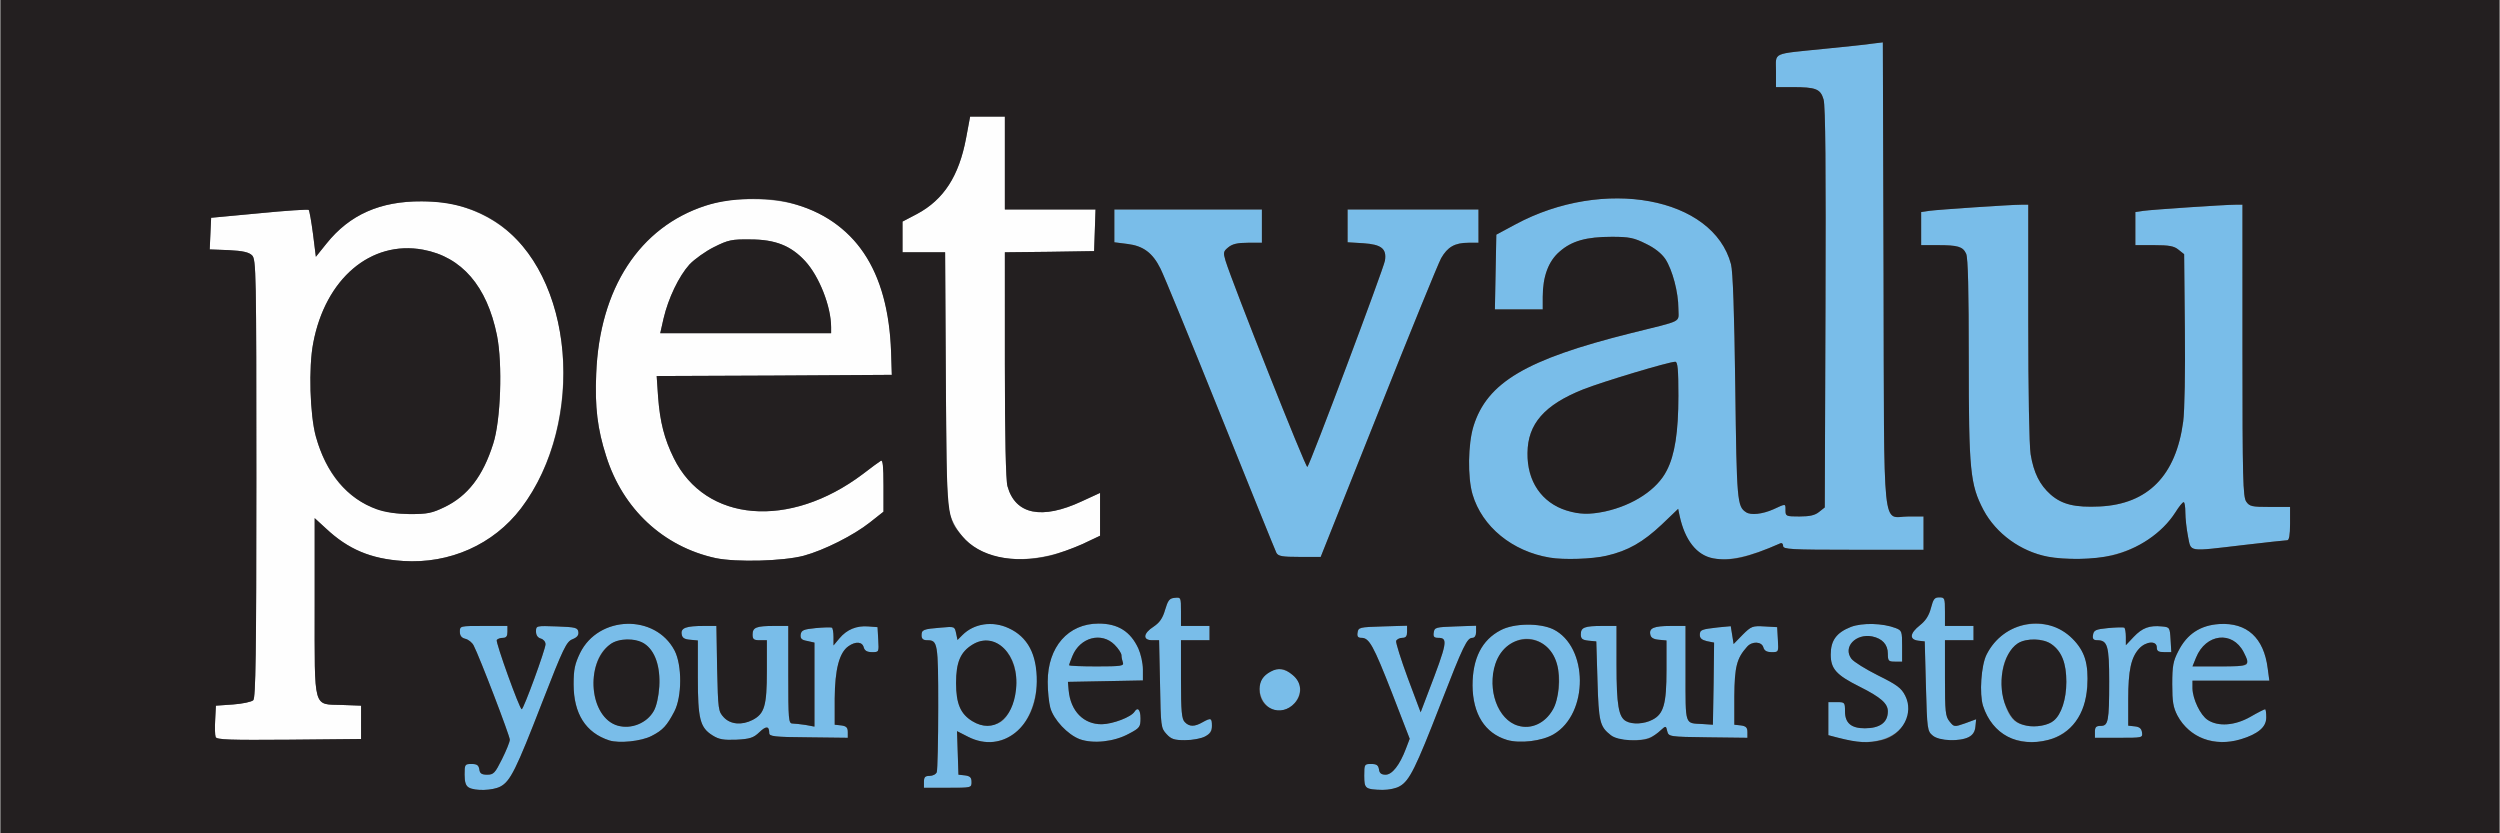
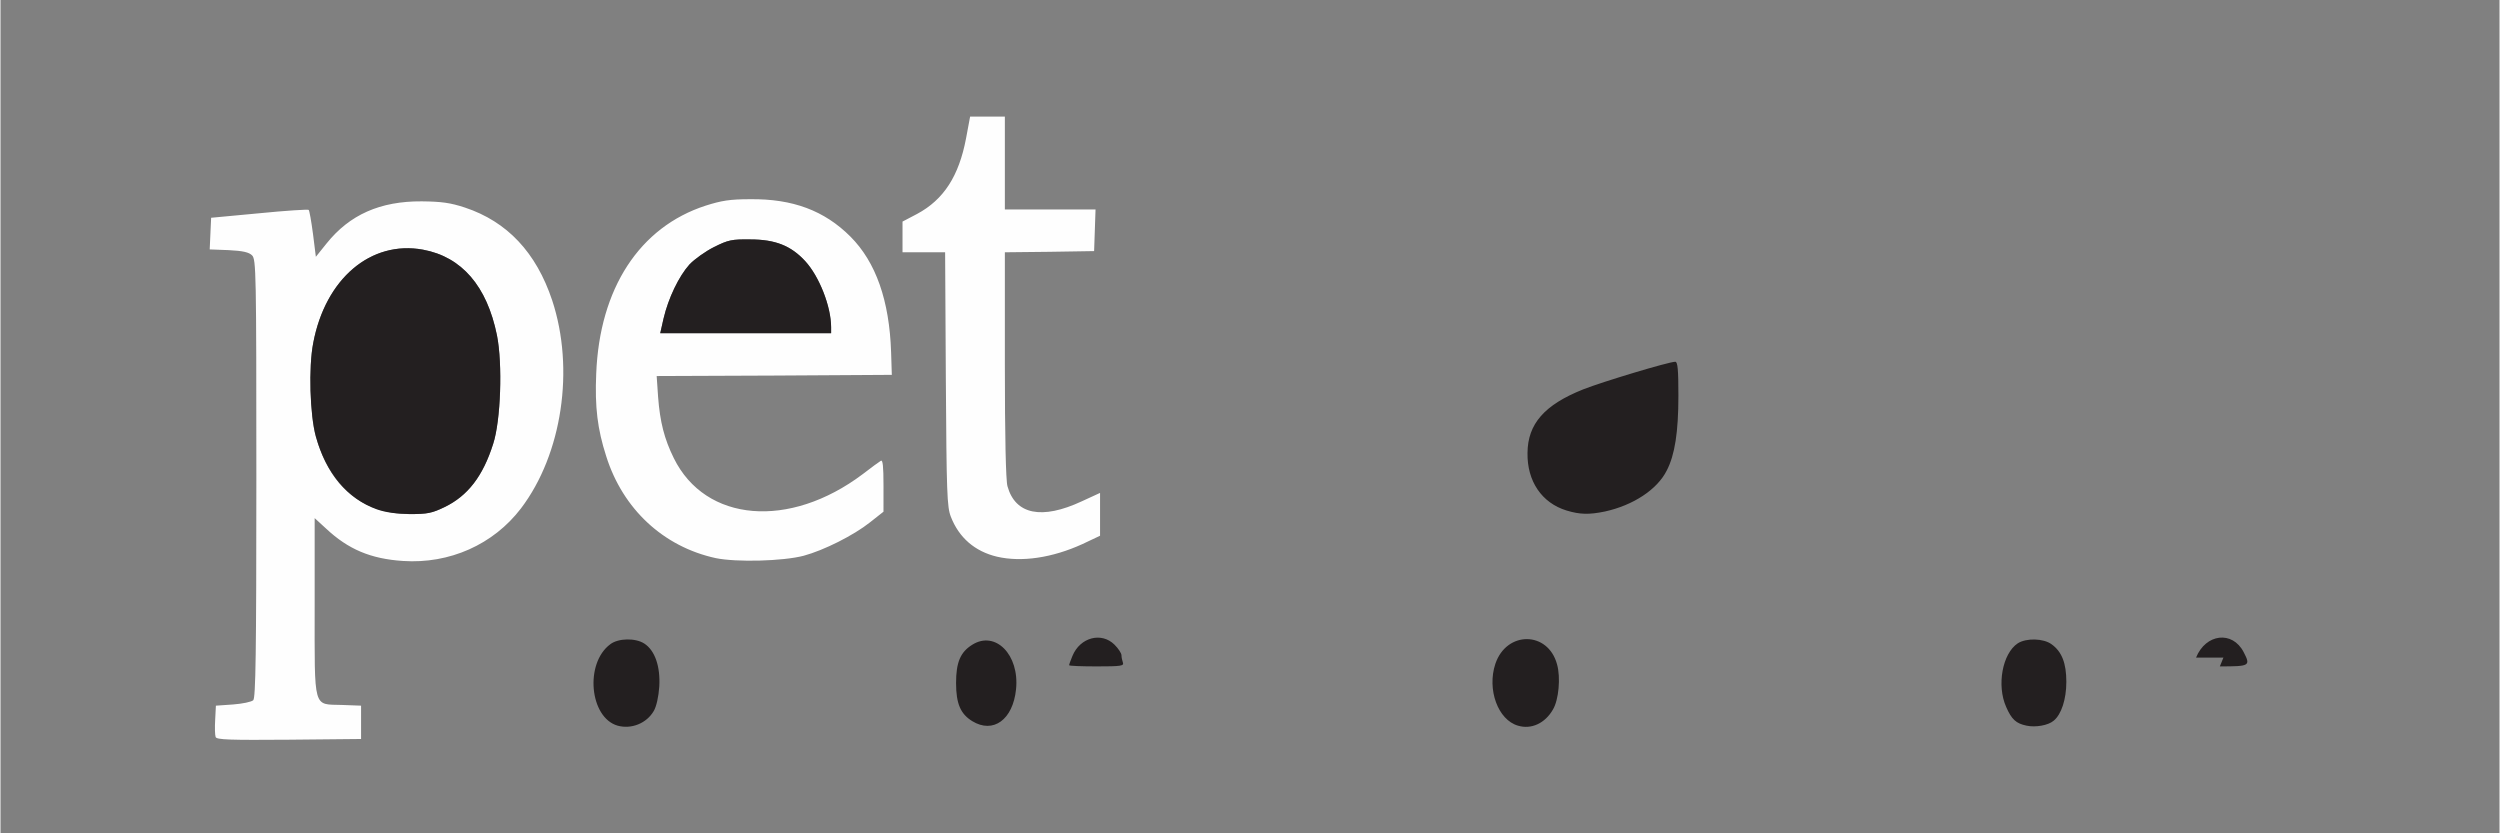
<svg xmlns="http://www.w3.org/2000/svg" width="2500" height="833" viewBox="0 0 1050 350">
  <rect x="0" y="0" width="1050" height="350" fill="#808080" stroke="none" />
  <g fill="#FEFEFE">
    <path d="M90.4 309.7c-.3-.8-.399-4.101-.199-7.3l.3-5.9 7.2-.5c4-.3 7.8-1.1 8.5-1.8 1-1 1.3-19.2 1.3-93.2 0-86.8-.101-92-1.8-93.7-1.301-1.3-3.801-1.9-9.801-2.2l-8-.3.301-6.7.3-6.6 20.3-1.9c11.1-1.1 20.5-1.7 20.7-1.4.3.3 1.1 4.8 1.8 10.1l1.2 9.6 4.5-5.6c9.7-12.1 22.5-17.8 40-17.7 8.399.1 12 .6 18.1 2.6 17.8 5.9 30 18.9 36.7 39 9.5 28.8 4.2 64.6-13.1 87.399C207.1 228.8 188.7 237 169.1 235.7c-13.6-.9-23-4.9-32.3-13.601L132 217.7v37.1c0 44.001-.8 41.001 11.5 41.4l8 .3v14l-30.3.3c-24.9.2-30.3 0-30.8-1.1zm96.1-96.6c9.8-4.699 16.2-13 20.5-26.6 3.2-9.8 4-33.6 1.6-45.6-4.2-20.7-14.8-33-31.1-36-21.9-4-41 12.2-46.101 39.2-2 10.2-1.399 30.2 1.101 39.3 5.9 21.2 19.5 32.5 39.5 32.6 7.4 0 9.3-.4 14.5-2.9zM300.5 234.5c-22-4.8-39-20.6-46-42.8-3.7-11.5-4.8-20.7-4.2-34.7 1.4-35.8 18.2-61.6 46-70.6 6.6-2.1 10.2-2.7 18.7-2.7 17.899-.2 31.199 4.8 42.1 15.7 10.7 10.7 16.4 26.9 17.1 48.6l.301 9.5-49.4.3-49.401.2.6 8.8c.8 10.5 2.6 17.601 6.6 25.7 13.301 27 48.601 29.9 79.4 6.7 3.5-2.7 6.899-5.2 7.6-5.601.8-.5 1.101 2.301 1.101 10.301V215l-5.7 4.5c-6.8 5.4-19.3 11.7-27.8 14-8.701 2.3-28.302 2.8-37.001 1zm48.5-97c0-8.7-5-21.4-10.9-27.8-6-6.5-12.6-9.1-23.1-9.1-7.7-.1-9.2.2-15.2 3.2-3.6 1.8-8.2 5.1-10.3 7.3-4.5 5-8.9 14.2-10.9 22.7l-1.4 6.2H349v-2.5zM418.699 233.9c-9.3-2.2-16-8-19.399-16.801-1.601-4.1-1.8-9.899-2.101-57.8l-.3-53.3H379v-12.9l6.1-3.2c11.2-6 17.6-15.9 20.6-31.8l1.7-9.1H422V88h38.1l-.3 8.8-.3 8.7-18.7.3-18.8.2v47.3c0 30 .399 48.601 1.1 51 3.3 11.9 14.4 14.2 31.3 6.3l7.601-3.5v18l-7.4 3.5c-12.701 5.8-25.601 7.7-35.902 5.3z" />
  </g>
  <g fill="#79BDE9">
-     <path d="M196.8 330.9c-1.3-.7-1.8-2.301-1.8-5.4 0-4.3.1-4.5 2.899-4.5 2.301 0 3 .5 3.301 2.3.199 1.7 1 2.2 3.3 2.2 2.7 0 3.3-.7 6.2-6.5 1.8-3.6 3.3-7.3 3.3-8.2 0-1.6-12.7-34.8-15.2-39.6-.6-1.2-2.2-2.5-3.5-2.8-1.6-.4-2.3-1.301-2.3-3 0-2.4.1-2.4 10-2.4h10v2.5c0 1.801-.5 2.5-1.9 2.5-1.1 0-2.2.4-2.6.9-.5 1 9.6 29.1 10.5 29.1.8 0 10-25.199 10-27.3 0-1.101-.9-2.101-2-2.399-1.3-.4-2-1.4-2-3 0-2.4.1-2.4 8.8-2.101 7.8.3 8.7.5 9 2.3.2 1.4-.5 2.301-2.5 3.1-2.5 1-3.8 3.601-12.7 26.5-11 28.4-13.399 33.2-17.6 35.4-3.3 1.7-10.6 1.9-13.2.4zM574.8 331.3c-1.4-.3-1.8-1.5-1.8-5.399 0-4.801.1-4.9 2.899-4.9 2.3 0 3 .5 3.3 2.3.2 1.601 1 2.2 2.801 2.2 2.699 0 5.899-4 8.5-10.9l1.6-4.199-7.5-19.4c-7.8-19.9-9.5-23-12.8-23-1.4 0-1.9-.6-1.601-2.199.301-2.203.801-2.303 10.601-2.603l10.2-.3v2.6c0 1.801-.5 2.5-2 2.5-1.101 0-2.301.6-2.601 1.301-.2.699 2 7.699 4.9 15.6l5.399 14.4 3-7.9C608 269.801 608.3 268 604 268c-1.601 0-2.101-.5-1.801-2.199.301-2.201.801-2.301 9.101-2.601l8.7-.3v2.6c0 1.5-.601 2.5-1.5 2.5-2.301 0-3.801 3-13.5 28-10.4 26.8-13 32-17 34.3-2.6 1.6-9.2 2.1-13.2 1zM388 328.5c0-2 .5-2.5 2.399-2.5 1.3 0 2.7-.7 3-1.6.3-.9.601-13.101.601-27.301 0-27.199-.2-28.1-4.7-28.1-1.601 0-2.3-.6-2.3-2 0-2.4.6-2.699 8.199-3.3 5.601-.5 5.7-.5 6.301 2.3l.6 2.9 2.1-2.1c9.101-9.101 25.4-4.301 29.9 8.899 3.5 10.101.3 25.101-6.7 31.3-6.1 5.3-13.5 6.3-20.8 2.6l-4.7-2.399.3 9.2.301 9.1 2.8.3c2.1.3 2.7.9 2.7 2.8 0 2.4-.101 2.4-10 2.4h-10V328.5zm31.5-24.699c5.5-2.5 8.899-14.801 6.6-23.601-2.6-9.3-10.8-13.7-17.8-9.3-5 3.1-6.8 7.4-6.8 16.1 0 8.7 1.899 13 6.8 16 3.7 2.3 7.399 2.5 11.2.801zM255.8 311.1c-9.9-3.199-15-11.199-15-23.6 0-6.199.5-8.5 2.7-13.1 7.8-15.9 31.6-16.5 39.7-1.1 3.2 6.1 3.2 19.4-.1 25.7-3.1 5.9-4.8 7.8-9.5 10.2-4.4 2.3-13.7 3.2-17.8 1.9zm14.3-7.9c4.2-2.3 6.2-6.8 6.7-14.7.8-12.5-4.2-19.8-13.4-19.8-7.8 0-13.1 5.8-14.1 15.5-1.6 15.8 9.2 25.7 20.8 19zM453.5 310.6c-5.101-1.899-11-8.199-12.4-13.199-.6-2.2-1.1-7-1.1-10.9 0-14.699 8.6-24.5 21.399-24.5 8.101 0 13.4 3.301 16.7 10.5 1 2.2 1.9 6.1 1.9 8.7v4.7l-15.7.3-15.8.3.3 3.5c.8 8.801 6.3 14.4 14 14.301 4.6-.101 12.3-3 13.7-5.301 1.3-2.1 2.5-.8 2.5 2.801 0 3.6-.301 4.1-4.9 6.499C467.9 311.7 459.1 312.6 453.5 310.6zm18.1-32.2c-.3-.9-.6-2.2-.6-3.1 0-.801-1.301-2.801-2.9-4.4-5.5-5.5-14.5-3.1-17.7 4.699-.8 1.9-1.399 3.601-1.399 3.9 0 .301 5.199.5 11.6.5 10.199.001 11.499-.198 10.999-1.599zM633 310.9c-9.301-2.801-14.4-10.9-14.5-22.9 0-11.3 3.899-19.1 11.8-23.199 5.6-3 16.399-3.101 22.1-.4 14.8 7.3 15 35.4.2 44.1-4.901 2.899-14.2 3.999-19.6 2.399zm15-7.9c5.8-4 8.5-14.8 6-23.9-2.2-8.299-10.2-12.799-17.2-9.799-6.5 2.799-9.8 8.899-9.8 18.1.1 13.999 11.3 22.399 21 15.599zM778 311.3c-1.4-.2-4.2-.899-6.2-1.399l-3.8-1V295h3.5c3.399 0 3.5.1 3.5 3.9 0 4.9 2.6 7.1 8.3 7.1 6.3 0 9.7-2.4 9.7-7.1 0-3.301-2.9-5.9-11.9-10.4-9.8-4.9-12.1-7.5-12.1-13.5 0-5.9 2.399-9.199 8.5-11.6 4.8-1.801 13.399-1.6 18.8.5 2.6 1 2.7 1.4 2.7 7.6v6.5h-3c-2.7 0-3-.3-3-3.3 0-3.899-2.301-6.399-6.601-7.3-6.899-1.301-12.399 4.5-8.7 9.4 1 1.299 6 4.399 11.2 7 7.9 3.899 9.8 5.299 11.4 8.5 5.801 11.4-6.299 21.8-22.299 19zM847.3 311c-6.5-1.5-11.9-7-14.3-14.4-1.601-5.1-.801-17.1 1.5-21.6 5.3-10.5 16.3-15.1 28-11.9 5.5 1.5 12 8.201 13.5 13.9 1.699 6.301.8 17.5-1.801 22.7-4.899 9.5-15.599 14-26.899 11.3zm15.399-8.199c3.2-2.601 5.301-9 5.301-16.301 0-11.6-4.7-17.8-13.4-17.8-5.6 0-9 2.101-11.7 7.399-3.899 7.801-2.1 22.201 3.4 26.801 3.8 3.1 12.7 3 16.399-.099zM927 310.8c-5-1.399-9.7-5.3-12.301-10.1-1.8-3.5-2.199-5.8-2.199-13.2 0-7.8.399-9.8 2.6-14 3.6-7.1 9.2-10.8 17.2-11.3 11.6-.7 18.7 5.8 20.3 18.601l.7 5.199H921v3.301c.1 4.399 3.3 11.199 6.399 13.199 4.4 2.9 11.4 2.4 17.9-1.3 3.1-1.8 5.899-3.2 6.2-3.2.3 0 .5 1.5.5 3.4 0 2.699-.7 3.899-3.101 5.699C942.8 311.4 934.199 312.9 927 310.8zm17-32.3c0-.9-.7-2.9-1.5-4.5-4.7-9.1-15.9-7.8-20 2.301L921 280h11.5c9.699 0 11.5-.199 11.5-1.5zM299.199 309c-5.3-3.3-6.199-6.9-6.199-24.4v-15.5l-3.2-.299c-2.5-.201-3.4-.801-3.6-2.4-.4-2.6 1.899-3.4 9.399-3.4h5.2l.3 17.9c.4 17.4.5 18 2.8 20.5 2.8 3 7.601 3.4 12.101 1.1 5-2.6 6-5.9 6-20.5v-13h-3c-2.5 0-3-.4-3-2.4 0-3 1.6-3.6 9.1-3.6h5.9v20.5c0 18.9.1 20.5 1.8 20.5.899 0 3.399.301 5.5.6l3.7.7V270l-3.101-.699c-2.3-.4-2.899-1-2.7-2.701.301-1.799 1.2-2.199 6.301-2.699 3.3-.301 6.3-.4 6.8-.2.399.2.7 2 .7 3.899v3.601l2.5-3c3.1-3.7 7.199-5.399 12.1-5l3.9.3.3 5.301c.3 5.199.3 5.199-2.601 5.199-2.1 0-3.1-.6-3.5-2-.6-2.4-3.399-2.6-6.399-.5-3.9 2.7-5.7 9.801-5.8 22v11l2.8.301c2.1.299 2.7.899 2.7 2.799v2.4l-16.5-.2C324.9 309.7 323 309.4 323 308c0-3-1.301-3.1-4.2-.3-2.4 2.3-3.9 2.8-9.601 3.1-5.399.2-7.299-.1-10-1.8zM489.9 308.4c-2.3-2.5-2.399-3.101-2.7-21l-.4-18.4h-2.9c-4.1 0-3.8-2.9.601-5.699 2.5-1.701 3.8-3.5 4.8-7 1.2-4.001 1.8-4.9 4-5.101 2.7-.3 2.7-.2 2.7 5.7v6.1h12v6h-12v16.4c0 13.6.3 16.699 1.6 18 1.9 2 4.1 2 7.4.1 3.6-2 4-1.9 4 1.5 0 3.9-4 6-11.301 6-4.501 0-5.8-.4-7.8-2.6zM676.6 308.9c-4.6-3.601-5.1-5.5-5.6-22.9l-.5-16.5-3.2-.3c-2.7-.3-3.3-.8-3.3-2.7 0-2.9 1.6-3.5 9.1-3.5h5.9v16.4c0 16.9.899 21.9 4 23.6 2.699 1.5 7.699 1.2 11.1-.6 4.7-2.4 5.9-6.6 5.9-20.801v-12.5l-3.2-.299c-2.3-.201-3.4-.9-3.601-2.201-.6-2.699 1.5-3.6 8.601-3.6h6.2v20c0 22.1-.4 20.801 7 21.2l4.5.3.3-17.3L720 270l-3-.6c-2.101-.5-3-1.2-3-2.6 0-2.201.699-2.4 7.699-3.201l5.301-.5.6 3.701.6 3.799 3.8-3.899c3.6-3.601 4.199-3.8 9.199-3.5l5.301.3.3 5.301c.3 5.199.3 5.199-2.601 5.199-2.1 0-3.1-.6-3.5-2-.699-2.5-4.8-2.699-6.899-.199-4.3 4.799-5.2 8.399-5.3 20.699v12l2.8.301c2.1.299 2.7.899 2.7 2.799v2.4l-16.5-.2c-16.5-.2-16.601-.3-17.2-2.6-.5-2.3-.601-2.3-2.7-.4-3.6 3.3-6.2 4.2-12.4 4.2-4.501 0-6.6-.5-8.6-2.1zM811.9 309.1c-2.3-1.899-2.399-2.5-2.899-20.799l-.5-18.801-2.7-.3c-3.9-.5-3.601-3.101.7-6.5 2.399-1.899 3.8-4.101 4.6-7.2 1-3.8 1.5-4.5 3.5-4.5 2.3 0 2.4.3 2.4 6v6h12v6h-12v15.9c0 14.199.199 16.1 1.899 18.199 1.9 2.4 2 2.4 6.601.801l4.6-1.7-.3 3.1c-.4 4-3.5 5.7-10.4 5.7-3.601 0-5.901-.6-7.501-1.9zM880 307.5c0-2 .5-2.5 2.399-2.5 3.2 0 3.601-1.8 3.601-18.699 0-15.101-.7-17.301-5.1-17.301-1.5 0-2-.6-1.7-2.199.301-2 1.101-2.4 6.301-2.9 3.3-.301 6.3-.4 6.8-.2.399.2.7 2 .7 3.899v3.5l3.3-3.5c3.6-3.799 6.6-4.899 11.8-4.399 3.3.3 3.4.399 3.7 5.601l.3 5.199h-3c-2.4 0-3.1-.4-3.1-2 0-2.9-4.5-2.6-7.4.5-3.4 3.7-4.6 9.1-4.6 21.301v11.1l2.8.3c1.899.2 2.8.899 3 2.6.3 2.2.1 2.2-9.7 2.2H880V307.5zM534.4 298c-4.7-1.9-7-9.3-4.1-13.1 3.399-4.4 8.3-4.9 12.6-1.301 2.3 1.9 3.101 3.4 3.101 5.9C546 295.6 539.6 300.2 534.4 298zM651 234.3c-15.801-2.6-28.5-13-32.5-26.6-2.101-7.2-1.9-21.101.399-28.601C624.6 160.7 641 151 685 140c22.5-5.6 20-4.3 20-10.3 0-6.9-2.5-16.3-5.5-20.9-1.601-2.3-4.4-4.6-8.2-6.4-5-2.5-7-2.9-14.3-2.9-10.601 0-16.801 1.7-21.9 6.2-4.7 4-7.1 10.5-7.1 19v5.3h-20.1l.3-15.7.301-15.7 8-4.3c37.1-20 83.1-11.5 90.6 16.7.8 3 1.4 20.3 1.8 51.5.601 48 .8 50.3 4.5 52.7 2 1.399 7 .8 11.5-1.2 5.4-2.5 5.101-2.5 5.101.5 0 2.4.3 2.5 5.899 2.5 4.3 0 6.5-.5 8.2-1.9l2.4-1.899.3-83.9c.2-58.4 0-84.9-.8-87.5-1.301-4.4-3.101-5.2-13.2-5.2H746v-6.8c0-8-2.101-7 20.5-9.3 8.8-.9 17.899-1.8 20.199-2.2l4.2-.5.3 97.5c.301 112.5-.8 101.7 10.5 101.7H808v14h-29.5c-26.4 0-29.5-.2-29.5-1.6 0-.9-.5-1.4-1.2-1.101-26.2 11.601-38 8.3-42.3-11.6l-.601-2.9-6.899 6.6c-7.9 7.399-14.101 11-23.2 13.1-5.9 1.4-18 1.8-23.8.8zm23.199-19.4c11.801-2.601 21.9-9.2 25.9-17.2 3.4-6.5 4.9-16.2 4.9-31.4 0-11-.301-14.3-1.301-14.3-2.699 0-30.6 8.4-38.699 11.6-16.301 6.5-23.301 14.5-23.4 26.7-.1 8.3 2.5 14.7 7.7 19.2 6.801 5.8 14.701 7.5 24.9 5.4zM860.199 233.9c-11.399-2.2-21.699-9.7-27-19.601-5.6-10.7-6.199-16.5-6.199-63.2 0-28.9-.301-42.8-1.101-44.5-1.399-3-3.399-3.6-12.1-3.6H807v-13.9l3.3-.5c3.399-.5 34.399-2.6 39-2.6h2.7v49.3c0 29 .399 51.8 1 55.601 1.3 7.8 3.8 12.8 8.399 16.899 4.8 4.2 10.3 5.5 20.7 5 20.2-1 32-13 35-35.7.6-4.3.9-21.3.7-38.899l-.3-31.4-2.4-1.9c-1.8-1.5-3.9-1.9-10.2-1.9H897V89.1l3.3-.5c3.399-.5 34.399-2.6 39-2.6h2.7v61.3c0 53.8.199 61.5 1.6 63.5s2.4 2.2 10 2.2h8.4v7c0 4.9-.4 7-1.2 7-.7 0-8.9.9-18.3 2-23.9 2.8-22 3.1-23.4-3.7-.6-3.1-1.1-7.6-1.1-10 0-2.399-.301-4.3-.7-4.3-.5 0-2 1.9-3.5 4.3-7.9 12.5-23.4 19.8-41.5 19.601-4.3-.101-9.7-.501-12.101-1.001zM536.1 232.3c-.5-1-11.1-27.2-23.6-58.3-12.5-31.1-23.801-58.6-25.101-61.1-3.3-6.7-7.3-9.6-13.899-10.4l-5.5-.7V88h62v14h-5.9c-4.3 0-6.5.5-8.2 1.9-2.1 1.7-2.2 2.2-1.2 5.6 3 9.7 33.801 87.4 34.4 86.7 1.2-1.2 32.1-83.5 32.6-86.7.801-5-1.5-6.8-9.1-7.3l-6.6-.4V88h55v14h-4.2c-5.8 0-8.8 1.8-11.5 6.5-1.2 2.2-13.101 31.3-26.4 64.8L554.7 234h-8.8c-7.4 0-9-.3-9.8-1.7z" />
-   </g>
+     </g>
  <g fill="#231F20">
-     <path d="M0 175V0h1050v350H0V175zm210 155.5c4.2-2.2 6.6-7 17.6-35.4 8.9-22.899 10.2-25.5 12.7-26.5 2-.799 2.7-1.699 2.5-3.1-.3-1.8-1.2-2-9-2.3-8.7-.3-8.8-.3-8.8 2.101 0 1.6.7 2.6 2 3 1.1.299 2 1.299 2 2.399 0 2.101-9.2 27.3-10 27.3-.9 0-11-28.1-10.5-29.1.399-.5 1.5-.9 2.6-.9 1.4 0 1.9-.699 1.9-2.5V263h-10c-9.9 0-10 0-10 2.4 0 1.699.7 2.6 2.3 3 1.3.3 2.9 1.6 3.5 2.8 2.5 4.8 15.2 38 15.2 39.6 0 .9-1.5 4.601-3.3 8.2-2.9 5.8-3.5 6.5-6.2 6.5-2.3 0-3.101-.5-3.3-2.2-.301-1.8-1-2.3-3.301-2.3-2.8 0-2.899.2-2.899 4.5 0 3.1.5 4.7 1.8 5.4 2.6 1.5 9.9 1.3 13.2-.4zm378-.2c4-2.3 6.6-7.5 17-34.3 9.699-25 11.199-28 13.5-28 .899 0 1.5-1 1.5-2.5v-2.6l-8.7.3c-8.3.3-8.8.399-9.101 2.601C601.9 267.5 602.4 268 604 268c4.3 0 4 1.801-4.301 23.4l-3 7.9-5.399-14.4c-2.9-7.9-5.101-14.9-4.9-15.6.3-.701 1.5-1.301 2.601-1.301 1.5 0 2-.699 2-2.5v-2.6l-10.2.3c-9.8.3-10.3.399-10.601 2.601-.3 1.6.2 2.199 1.601 2.199 3.3 0 5 3.1 12.8 23l7.5 19.4-1.6 4.199c-2.601 6.9-5.801 10.9-8.5 10.9-1.801 0-2.601-.6-2.801-2.2-.3-1.8-1-2.3-3.3-2.3-2.8 0-2.899.1-2.899 4.9 0 5.5.399 5.8 7.8 6 2.499.002 5.599-.598 7.199-1.598zm-180-1.7c0-1.899-.601-2.5-2.7-2.8l-2.8-.3-.301-9.1-.3-9.2 4.7 2.399c14.4 7.301 28.7-4.199 28.8-23.1.101-11.6-3.8-19-11.899-22.6-6.7-3.1-14.5-1.9-19.301 2.9l-2.1 2.1-.6-2.9c-.601-2.8-.7-2.8-6.301-2.3-7.598.602-8.198.901-8.198 3.301 0 1.4.699 2 2.3 2 4.5 0 4.7.9 4.7 28.1 0 14.2-.301 26.4-.601 27.301-.3.899-1.7 1.6-3 1.6-1.899 0-2.399.5-2.399 2.5v2.5h10c9.9-.001 10-.001 10-2.401zm-134.4-19.4c4.7-2.4 6.4-4.3 9.5-10.2 3.3-6.3 3.3-19.6.101-25.699-8.101-15.4-31.9-14.801-39.7 1.1-2.2 4.6-2.7 6.9-2.7 13.1 0 12.4 5.1 20.4 15 23.6 4.099 1.299 13.399.399 17.799-1.901zm200.5-.9c4.6-2.399 4.9-2.899 4.9-6.499 0-3.601-1.2-4.9-2.5-2.801-1.4 2.301-9.101 5.2-13.7 5.301-7.7.1-13.2-5.5-14-14.301l-.3-3.5 15.8-.3 15.7-.3v-4.7c0-2.601-.9-6.5-1.9-8.7-3.3-7.199-8.6-10.5-16.7-10.5-12.8 0-21.4 9.801-21.4 24.5 0 3.9.5 8.7 1.1 10.9 1.4 5 7.3 11.3 12.4 13.199 5.6 2.001 14.4 1.101 20.6-2.299zm178.5.2c14.8-8.699 14.6-36.8-.2-44.1-5.7-2.7-16.5-2.6-22.1.4-7.9 4.1-11.8 11.899-11.8 23.199.1 12 5.199 20.1 14.5 22.9 5.4 1.601 14.699.501 19.6-2.399zm138 2.4c8.7-2.2 13.4-11.301 9.7-18.6-1.601-3.201-3.5-4.601-11.4-8.5-5.2-2.601-10.2-5.701-11.2-7-3.699-4.9 1.801-10.701 8.7-9.4 4.3.9 6.601 3.4 6.601 7.3 0 3 .3 3.3 3 3.3h3v-6.5c0-6.199-.101-6.6-2.7-7.6-5.4-2.1-14-2.301-18.8-.5-6.101 2.4-8.5 5.699-8.5 11.6 0 6 2.3 8.6 12.1 13.5 9 4.5 11.9 7.1 11.9 10.4 0 4.699-3.4 7.1-9.7 7.1-5.7 0-8.3-2.199-8.3-7.1 0-3.801-.101-3.9-3.5-3.9H768v13.9l3.8 1c8.6 2.2 12.899 2.5 18.8 1zm69.8 0c9.601-2.4 15.601-10.7 16.4-22.4.6-9.6-1.101-15-6.2-20.1-10.8-10.801-29-7.5-36.1 6.6-2.301 4.5-3.101 16.5-1.5 21.6 3.9 12 14.5 17.6 27.4 14.3zm80.9-.3c7.3-2.199 10.7-5.1 10.7-9.199 0-1.9-.2-3.4-.5-3.4-.301 0-3.101 1.4-6.2 3.2-6.5 3.7-13.5 4.2-17.9 1.3-3.1-2-6.3-8.8-6.399-13.199V286h32.3l-.7-5.199C951 268 943.9 261.5 932.3 262.2c-8 .5-13.601 4.2-17.2 11.3-2.2 4.2-2.6 6.2-2.6 14 0 7.4.399 9.7 2.199 13.2 5 9.3 15.5 13.3 26.601 9.9zm-789.8-7.1v-7l-8-.3c-12.3-.399-11.5 2.601-11.5-41.4v-37.1l4.8 4.399c9.3 8.7 18.7 12.7 32.3 13.601 19.601 1.3 38-6.9 49.601-22.101 27.699-36.5 22.3-98.5-10.4-120.2-9-5.9-18.9-8.7-31.3-8.8-17.5-.1-30.3 5.6-40 17.7l-4.5 5.6-1.2-9.6c-.7-5.3-1.5-9.8-1.8-10.1-.2-.3-9.601.3-20.7 1.4l-20.3 1.9-.3 6.6-.301 6.7 8 .3c6 .3 8.5.9 9.801 2.2 1.699 1.7 1.8 6.9 1.8 93.7 0 74-.3 92.2-1.3 93.2-.7.7-4.5 1.5-8.5 1.8l-7.2.5-.3 5.9c-.2 3.199-.101 6.5.199 7.3.5 1.1 5.9 1.3 30.801 1.1l30.3-.3V303.5zm167.3 4.2c2.899-2.8 4.2-2.7 4.2.3 0 1.4 1.899 1.7 16.5 1.8l16.5.2v-2.4c0-1.899-.601-2.5-2.7-2.799l-2.8-.301v-11c.1-12.199 1.899-19.3 5.8-22 3-2.1 5.8-1.9 6.399.5.4 1.4 1.4 2 3.5 2 2.9 0 2.9 0 2.601-5.199l-.3-5.301-3.9-.3c-4.9-.399-9 1.3-12.1 5l-2.5 3v-3.6c0-1.899-.301-3.699-.7-3.899-.5-.2-3.5-.101-6.8.2-5.101.5-6 .9-6.301 2.699-.199 1.701.4 2.301 2.7 2.701L342 270v35.3l-3.7-.7c-2.101-.299-4.601-.6-5.5-.6-1.7 0-1.8-1.6-1.8-20.5V263h-5.9c-7.5 0-9.1.6-9.1 3.6 0 2 .5 2.4 3 2.4h3v13c0 14.6-1 17.9-6 20.5-4.5 2.301-9.301 1.9-12.101-1.1-2.3-2.5-2.399-3.1-2.8-20.5l-.3-17.9h-5.2c-7.5 0-9.8.801-9.399 3.4.199 1.6 1.1 2.199 3.6 2.4l3.2.299v15.5c0 17.5.899 21.101 6.199 24.4 2.7 1.7 4.601 2 10 1.8 5.701-.299 7.201-.799 9.601-3.099zm187.2 1.8c2.3-1.2 3-2.2 3-4.5 0-3.4-.4-3.5-4-1.5-3.301 1.9-5.5 1.9-7.4-.1-1.3-1.301-1.6-4.4-1.6-18V269h12v-6h-12v-6.1c0-5.9 0-6-2.7-5.7-2.2.2-2.8 1.1-4 5.101-1 3.5-2.3 5.299-4.8 7-4.4 2.799-4.7 5.699-.6 5.699h2.9l.399 18.4c.301 17.899.4 18.5 2.7 21 2 2.199 3.3 2.6 7.8 2.6 3 0 6.701-.7 8.301-1.5zm187.3.4c1.2-.601 3.2-2 4.3-3.101 2.1-1.899 2.2-1.899 2.7.4.6 2.3.7 2.399 17.2 2.6L734 310v-2.4c0-1.899-.601-2.5-2.7-2.799l-2.8-.301v-12c.1-12.3 1-15.9 5.3-20.699 2.1-2.5 6.2-2.301 6.899.199.4 1.4 1.4 2 3.5 2 2.9 0 2.9 0 2.601-5.199l-.3-5.301-5.301-.3c-5-.3-5.6-.101-9.199 3.5l-3.801 3.899-.6-3.799-.599-3.7-5.301.5c-7 .801-7.699 1-7.699 3.201 0 1.399.899 2.1 3 2.6l3 .6-.2 17.2-.3 17.3-4.5-.3c-7.4-.399-7 .899-7-21.2v-20h-6.2c-7.101 0-9.2.9-8.601 3.6.2 1.301 1.301 2 3.601 2.201l3.2.299v12.5c0 14.201-1.2 18.4-5.9 20.801-3.4 1.8-8.4 2.1-11.1.6-3.101-1.699-4-6.699-4-23.6V263h-5.9c-7.5 0-9.1.6-9.1 3.5 0 1.9.6 2.4 3.3 2.7l3.2.3.5 16.5c.5 17.4 1 19.3 5.6 22.9 3 2.4 12.9 2.9 16.7 1zm133.7-.2c1.699-.9 2.6-2.2 2.8-4.4l.3-3.1-4.6 1.7c-4.601 1.6-4.7 1.6-6.601-.801-1.7-2.1-1.899-4-1.899-18.199V269h12v-6h-12v-6c0-5.7-.101-6-2.4-6-2 0-2.5.7-3.5 4.5-.8 3.1-2.2 5.301-4.6 7.2-4.301 3.399-4.601 6-.7 6.5l2.7.3.5 18.801c.5 18.299.6 18.899 2.899 20.799 2.701 2.2 11.201 2.6 15.101.6zm72.8-1.9c-.2-1.7-1.101-2.399-3-2.6l-2.8-.3v-11.1c0-12.201 1.199-17.601 4.6-21.301 2.9-3.1 7.4-3.4 7.4-.5 0 1.6.699 2 3.1 2h3l-.3-5.199c-.3-5.201-.4-5.301-3.7-5.601-5.2-.5-8.2.601-11.8 4.399l-3.3 3.5v-3.5c0-1.899-.301-3.699-.7-3.899-.5-.2-3.5-.101-6.8.2-5.2.5-6 .9-6.301 2.9-.3 1.6.2 2.199 1.7 2.199 4.4 0 5.101 2.2 5.101 17.301 0 16.901-.4 18.701-3.6 18.701-1.899 0-2.399.5-2.399 2.5v2.5h10.1c9.799 0 9.999 0 9.699-2.2zm-356-12.4c3.3-3.7 3-8.6-.9-11.801-3.3-2.799-5.899-3.199-9.2-1.399-3.199 1.7-4.6 3.899-4.699 7.3-.101 8.4 9.198 12.1 14.799 5.9zm-206.3-61.9c8.5-2.3 21-8.6 27.8-14l5.7-4.5v-11.1c0-8-.301-10.801-1.101-10.301-.7.4-4.1 2.9-7.6 5.601-30.8 23.2-66.1 20.3-79.4-6.7-4-8.1-5.8-15.2-6.6-25.7l-.6-8.8 49.399-.2 49.4-.3-.301-9.5C373 113.4 358.9 92.4 332 85.3c-10.2-2.7-25.4-2.2-35.7 1.1-27.8 9-44.6 34.8-46 70.6-.6 14 .5 23.2 4.2 34.7 7 22.2 24 38 46 42.8 8.699 1.8 28.3 1.3 37-1zm103.3 0c3.5-.8 9.7-3.1 13.8-4.9l7.4-3.5v-18l-7.601 3.5c-16.899 7.9-28 5.601-31.3-6.3-.7-2.399-1.1-21-1.1-51V106l18.8-.2 18.7-.3.3-8.7.3-8.8H422V49H407.399l-1.7 9.1c-3 15.9-9.399 25.8-20.6 31.8l-6.1 3.2V106h17.899l.3 53.3c.4 58.8.301 58 6.9 66 7.101 8.6 21.502 11.8 36.702 8.2zm234 0c9.1-2.1 15.3-5.7 23.2-13.1l6.899-6.601.601 2.9c2.199 10.2 7.199 16.6 14.1 17.899 7.2 1.301 14.6-.3 28.2-6.3.7-.3 1.2.2 1.2 1.101 0 1.399 3.1 1.6 29.5 1.6H808v-14h-6.301c-11.3 0-10.199 10.8-10.5-101.7l-.3-97.5-4.2.5c-2.3.4-11.399 1.3-20.199 2.2C743.9 22.8 746 21.8 746 29.8v6.8h6.8c10.1 0 11.899.8 13.2 5.2.8 2.6 1 29.1.8 87.5l-.3 83.9-2.4 1.899c-1.7 1.4-3.9 1.9-8.2 1.9-5.6 0-5.899-.1-5.899-2.5 0-3 .3-3-5.101-.5-4.5 2-9.5 2.6-11.5 1.2-3.7-2.4-3.899-4.7-4.5-52.7-.399-31.2-1-48.5-1.8-51.5-7.5-28.2-53.5-36.7-90.6-16.7l-8 4.3-.301 15.7-.3 15.7H648v-5.3c0-8.5 2.399-15 7.1-19 5.1-4.5 11.3-6.2 21.9-6.2 7.3 0 9.3.4 14.3 2.9 3.8 1.8 6.6 4.1 8.2 6.4 3 4.6 5.5 14 5.5 20.9 0 6 2.5 4.7-20 10.3-44 11-60.4 20.7-66.101 39.1-2.3 7.5-2.5 21.4-.399 28.601 4 13.6 16.699 24 32.5 26.6 5.8 1 17.9.6 23.8-.8zm212.2-.1c11-2.5 21.3-9.5 26.8-18.101 1.5-2.399 3-4.3 3.5-4.3.399 0 .7 1.9.7 4.3s.5 6.9 1.1 10c1.4 6.8-.5 6.5 23.4 3.7 9.399-1.1 17.6-2 18.3-2 .8 0 1.2-2.1 1.2-7v-7h-8.4c-7.6 0-8.6-.2-10-2.2s-1.6-9.7-1.6-63.5V86h-2.7c-4.601 0-35.601 2.1-39 2.6l-3.3.5V103h7.899c6.3 0 8.4.4 10.2 1.9l2.4 1.9.3 31.4c.2 17.6-.101 34.6-.7 38.899-3 22.7-14.8 34.7-35 35.7-10.4.5-15.9-.8-20.7-5-4.6-4.1-7.1-9.1-8.399-16.899-.601-3.801-1-26.601-1-55.601V86h-2.7c-4.601 0-35.601 2.1-39 2.6l-3.3.5V103h6.8c8.7 0 10.7.6 12.1 3.6.8 1.7 1.101 15.6 1.101 44.5 0 46.7.6 52.5 6.199 63.2 5.301 9.9 15.601 17.4 27 19.601 7.1 1.399 19.499 1.199 26.8-.501zm-308.1-60.1c13.3-33.5 25.2-62.6 26.4-64.8 2.7-4.7 5.7-6.5 11.5-6.5h4.2V88h-55v13.8l6.6.4c7.6.5 9.9 2.3 9.1 7.3-.5 3.2-31.399 85.5-32.6 86.7-.6.7-31.4-77-34.4-86.7-1-3.4-.899-3.9 1.2-5.6 1.7-1.4 3.9-1.9 8.2-1.9h5.9V88h-62v13.8l5.5.7c6.6.8 10.6 3.7 13.899 10.4 1.3 2.5 12.601 30 25.101 61.1 12.5 31.1 23.1 57.3 23.6 58.3.8 1.4 2.4 1.7 9.8 1.7h8.8l24.2-60.7z" />
-     <path d="M408.3 303c-4.9-3-6.8-7.3-6.8-16 0-8.699 1.8-13 6.8-16.1 9.7-6.1 19.899 4.199 18.399 18.699C425.4 302.4 417.1 308.4 408.3 303zM259.3 304.9c-11.8-3.4-13.9-26.2-3.1-34.2 3.399-2.601 10.6-2.7 14.3-.3 4.5 2.9 6.8 9.699 6.3 18.1-.3 4.301-1.2 8.301-2.3 10.2-3 5.2-9.4 7.8-15.2 6.2zM449 279.5c0-.3.6-2 1.399-3.9 3.2-7.799 12.2-10.199 17.7-4.699 1.6 1.6 2.9 3.6 2.9 4.4 0 .899.3 2.199.6 3.1.5 1.4-.8 1.6-11 1.6-6.4-.001-11.599-.2-11.599-.501zM637.6 304.9c-8.4-2.4-13.1-15.2-9.5-26 4.7-13.9 22.1-13.801 25.9.199 1.6 5.601.699 15-1.7 19-3.3 5.801-9.101 8.501-14.7 6.801zM851.3 304.9c-4.4-.9-6.3-2.6-8.601-7.9-4-9-1.6-22.4 4.9-26.699 3.6-2.301 10.8-2.101 14.2.399 4.3 3.101 6.2 7.899 6.2 15.8 0 7.301-2.101 13.7-5.301 16.301-2.298 2-7.698 2.899-11.398 2.099zM922.5 276.301c4.1-10.101 15.3-11.4 20-2.301 3 5.801 2.6 6-10 6H921l1.5-3.699zM158.1 214c-12.3-4.4-21.399-15.3-25.6-30.6-2.5-9.1-3.1-29.1-1.1-39.3 5.101-27 24.2-43.2 46.101-39.2 16.3 3 26.899 15.3 31.1 36 2.4 12 1.601 35.8-1.6 45.6-4.3 13.6-10.7 21.9-20.5 26.6-5.2 2.5-7.101 2.9-14.5 2.9-5.801-.1-10.201-.7-13.901-2zM278.6 133.8c2-8.5 6.4-17.7 10.9-22.7 2.1-2.2 6.7-5.5 10.3-7.3 6-3 7.5-3.3 15.2-3.2 10.5 0 17.1 2.6 23.1 9.1 5.9 6.4 10.9 19.1 10.9 27.8v2.5h-71.8l1.4-6.2zM658 214.5c-10.4-3.2-16.601-12.3-16.4-24.2.1-12.2 7.1-20.2 23.4-26.7 8.1-3.2 36-11.6 38.699-11.6 1 0 1.301 3.3 1.301 14.3 0 15.2-1.5 24.9-4.9 31.4-4 8-14.1 14.6-25.9 17.2-6.7 1.4-10.6 1.3-16.2-.4z" />
+     <path d="M408.3 303c-4.9-3-6.8-7.3-6.8-16 0-8.699 1.8-13 6.8-16.1 9.7-6.1 19.899 4.199 18.399 18.699C425.4 302.4 417.1 308.4 408.3 303zM259.3 304.9c-11.8-3.4-13.9-26.2-3.1-34.2 3.399-2.601 10.6-2.7 14.3-.3 4.5 2.9 6.8 9.699 6.3 18.1-.3 4.301-1.2 8.301-2.3 10.2-3 5.2-9.4 7.8-15.2 6.2zM449 279.5c0-.3.6-2 1.399-3.9 3.2-7.799 12.2-10.199 17.7-4.699 1.6 1.6 2.9 3.6 2.9 4.4 0 .899.3 2.199.6 3.1.5 1.4-.8 1.6-11 1.6-6.4-.001-11.599-.2-11.599-.501zM637.6 304.9c-8.4-2.4-13.1-15.2-9.5-26 4.7-13.9 22.1-13.801 25.9.199 1.6 5.601.699 15-1.7 19-3.3 5.801-9.101 8.501-14.7 6.801zM851.3 304.9c-4.4-.9-6.3-2.6-8.601-7.9-4-9-1.6-22.4 4.9-26.699 3.6-2.301 10.8-2.101 14.2.399 4.3 3.101 6.2 7.899 6.2 15.8 0 7.301-2.101 13.7-5.301 16.301-2.298 2-7.698 2.899-11.398 2.099zM922.5 276.301c4.1-10.101 15.3-11.4 20-2.301 3 5.801 2.6 6-10 6l1.5-3.699zM158.1 214c-12.3-4.4-21.399-15.3-25.6-30.6-2.5-9.1-3.1-29.1-1.1-39.3 5.101-27 24.2-43.2 46.101-39.2 16.3 3 26.899 15.3 31.1 36 2.4 12 1.601 35.8-1.6 45.6-4.3 13.6-10.7 21.9-20.5 26.6-5.2 2.5-7.101 2.9-14.5 2.9-5.801-.1-10.201-.7-13.901-2zM278.6 133.8c2-8.5 6.4-17.7 10.9-22.7 2.1-2.2 6.7-5.5 10.3-7.3 6-3 7.5-3.3 15.2-3.2 10.5 0 17.1 2.6 23.1 9.1 5.9 6.4 10.9 19.1 10.9 27.8v2.5h-71.8l1.4-6.2zM658 214.5c-10.4-3.2-16.601-12.3-16.4-24.2.1-12.2 7.1-20.2 23.4-26.7 8.1-3.2 36-11.6 38.699-11.6 1 0 1.301 3.3 1.301 14.3 0 15.2-1.5 24.9-4.9 31.4-4 8-14.1 14.6-25.9 17.2-6.7 1.4-10.6 1.3-16.2-.4z" />
  </g>
</svg>